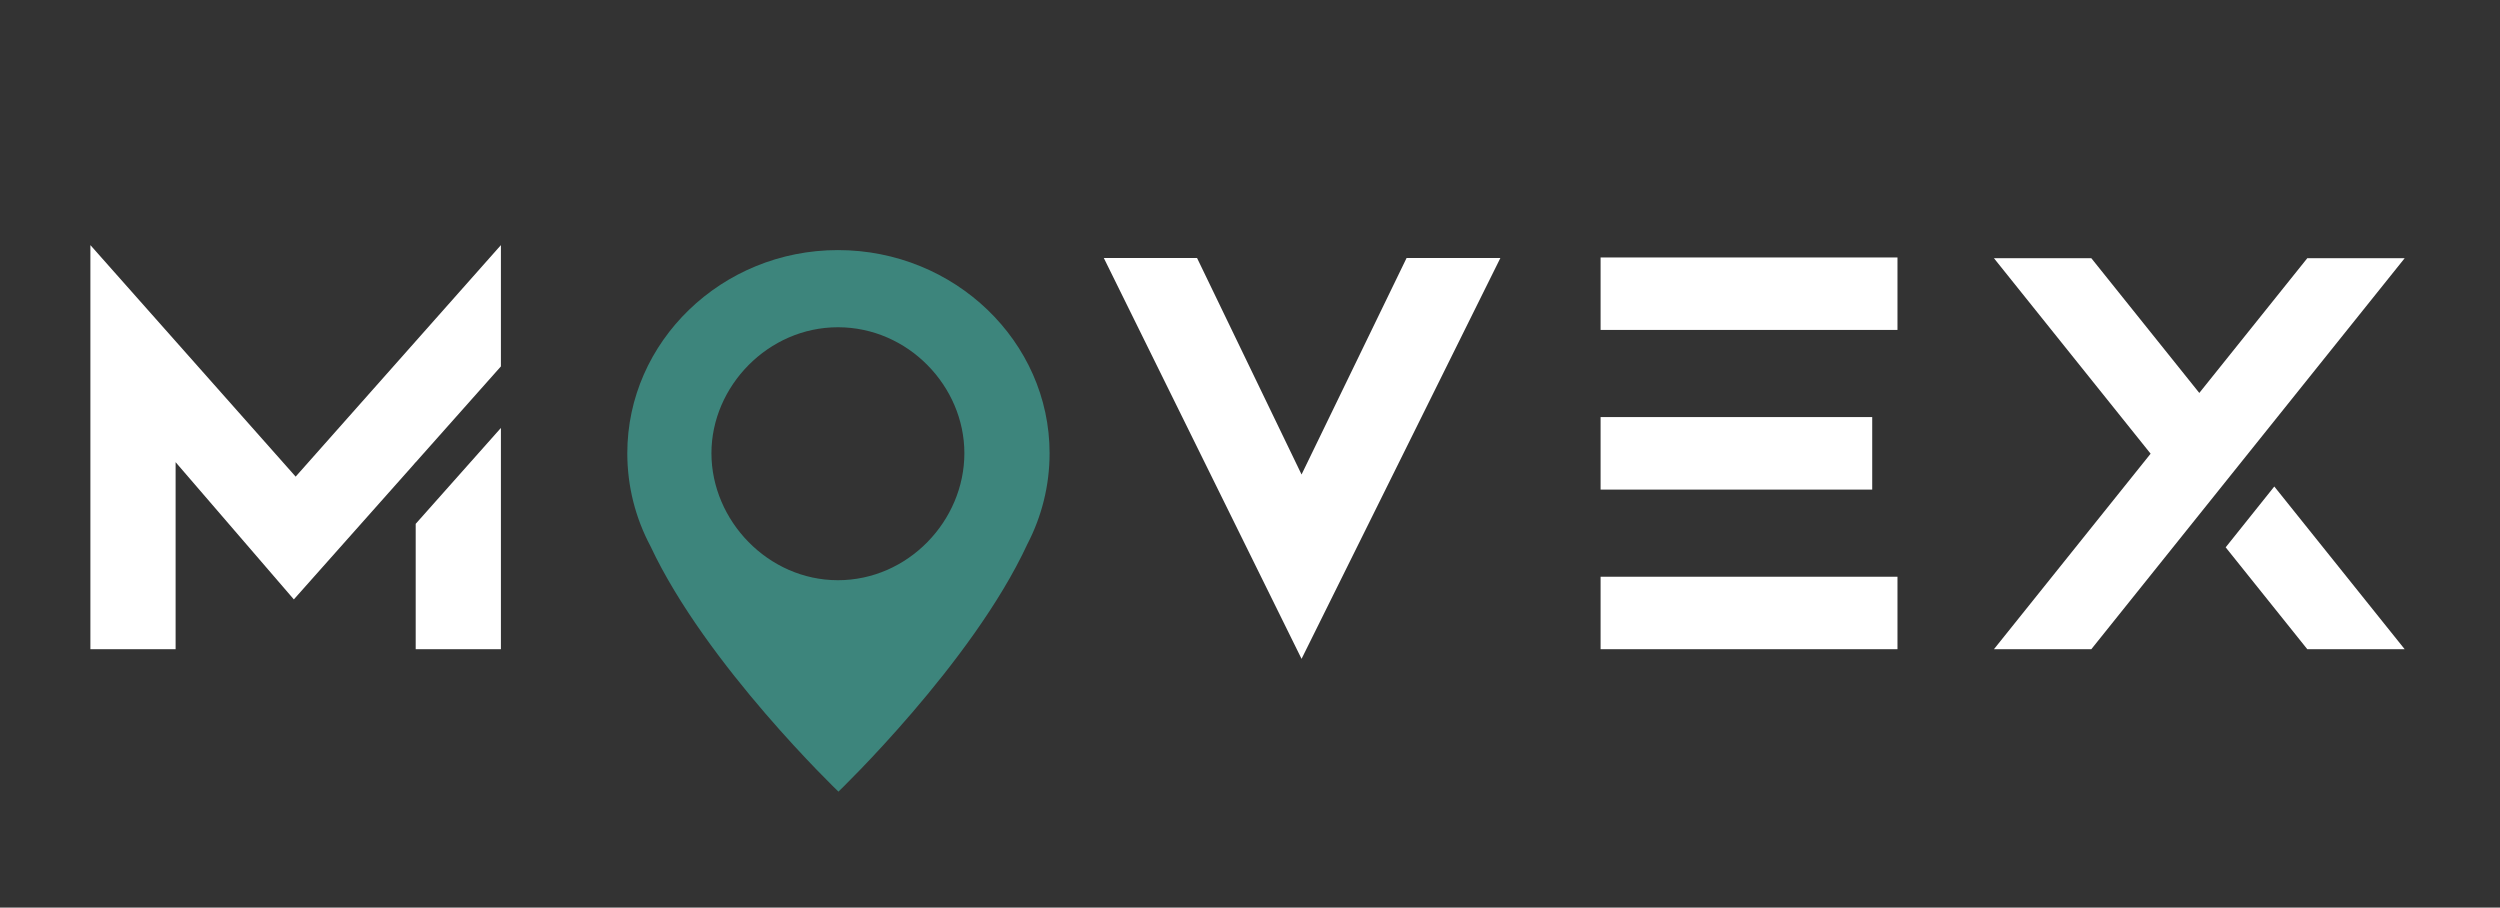
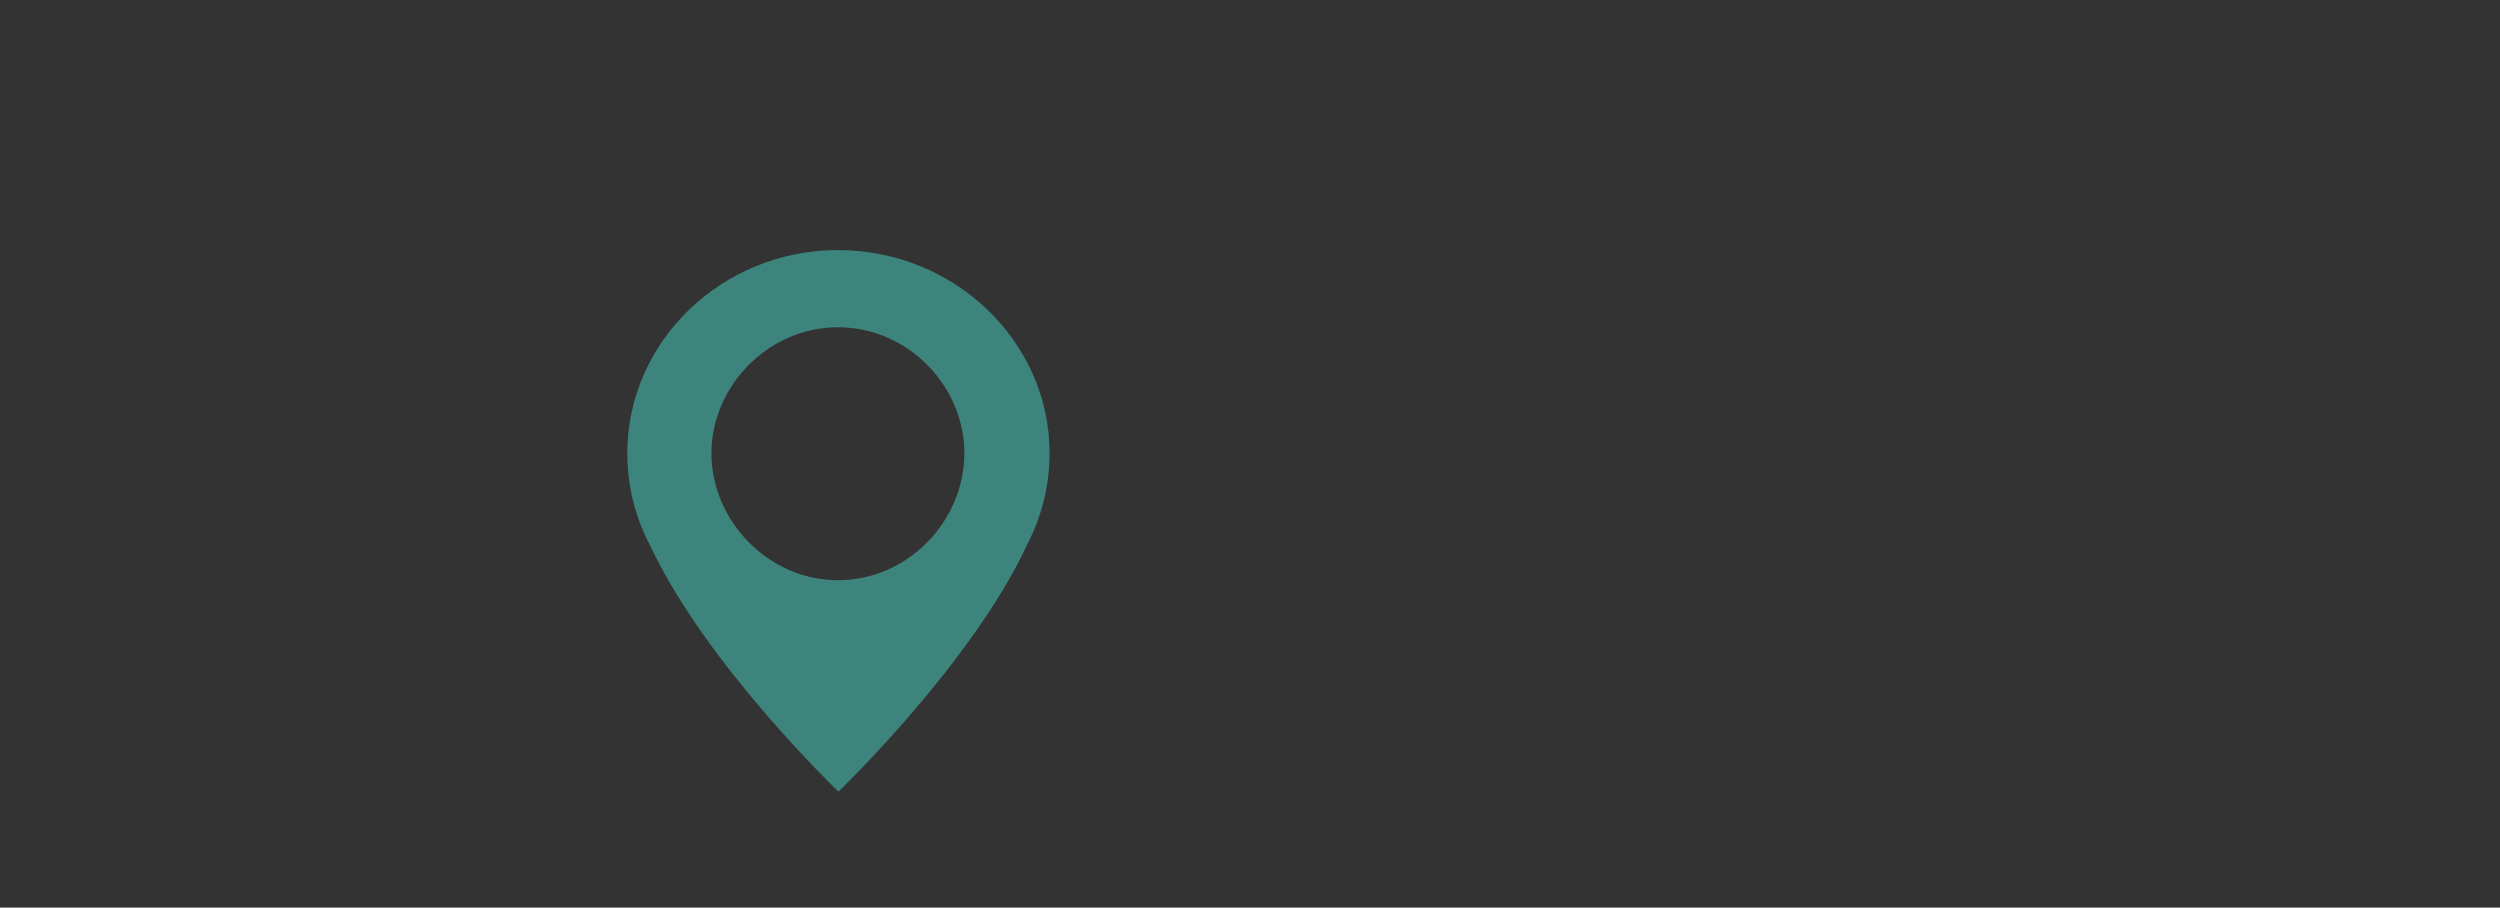
<svg xmlns="http://www.w3.org/2000/svg" width="100%" height="100%" viewBox="0 0 752 273" xml:space="preserve" style="fill-rule:evenodd;clip-rule:evenodd;stroke-linejoin:round;stroke-miterlimit:2;">
  <rect x="0" y="0" width="752" height="273" fill="#333333" stroke="none" />
  <g transform="matrix(0.431,0,0,0.431,-380.715,-417.613)">
-     <path d="M2384.27,1285.58L2274.92,1149.14L2342.88,1149.14L2418.25,1243.18L2493.62,1149.14L2561.58,1149.14L2342.88,1422.03L2274.92,1422.03L2384.27,1285.58ZM1930.46,1149L1791.7,1428.76L1653.69,1149L1718.77,1149L1791.7,1300.1L1865,1149L1930.46,1149ZM2207.6,1371.44L2207.6,1422.03L2000.4,1422.03L2000.4,1371.44L2207.6,1371.44ZM2207.6,1148.62L2207.6,1199.21L2000.4,1199.21L2000.4,1148.62L2207.6,1148.62ZM2189.97,1260.03L2189.97,1310.62L2000.4,1310.62L2000.4,1260.03L2189.97,1260.03ZM1088.41,1387.27L1005.89,1291.49L1005.89,1422.01L946.417,1422.01L946.417,1140.01L1089.67,1301.59L1232.92,1140.01L1232.92,1224.65L1173.45,1291.57L1173.45,1291.49L1171.02,1294.31L1088.41,1387.27ZM1232.92,1267.6L1232.92,1422.01L1173.45,1422.01L1173.45,1334.53L1232.92,1267.6ZM2470.59,1308.48L2561.58,1422.03L2493.62,1422.03L2436.65,1350.93L2470.59,1308.48Z" style="fill:white;" />
-   </g>
+     </g>
  <g transform="matrix(0.431,0,0,0.431,-380.715,-377.253)">
    <path d="M1337.3,1256.48C1326.96,1237.03 1321.13,1214.97 1321.13,1191.59C1321.13,1113.79 1386.95,1049.84 1468.11,1049.84C1549.65,1049.84 1615.85,1113.79 1615.85,1191.59C1615.85,1214.39 1610.27,1235.92 1600.36,1255.01C1561.84,1338.25 1468.49,1427.78 1468.49,1427.78C1468.49,1427.78 1376.24,1339.54 1337.3,1256.48ZM1468.11,1103.69C1419.5,1103.69 1379.85,1144.84 1379.85,1191.59C1379.85,1238.71 1419.5,1280.23 1468.11,1280.23C1517.11,1280.23 1556.38,1238.71 1556.38,1191.59C1556.38,1144.84 1517.11,1103.69 1468.11,1103.69Z" style="fill:rgb(61,133,124);" />
  </g>
</svg>